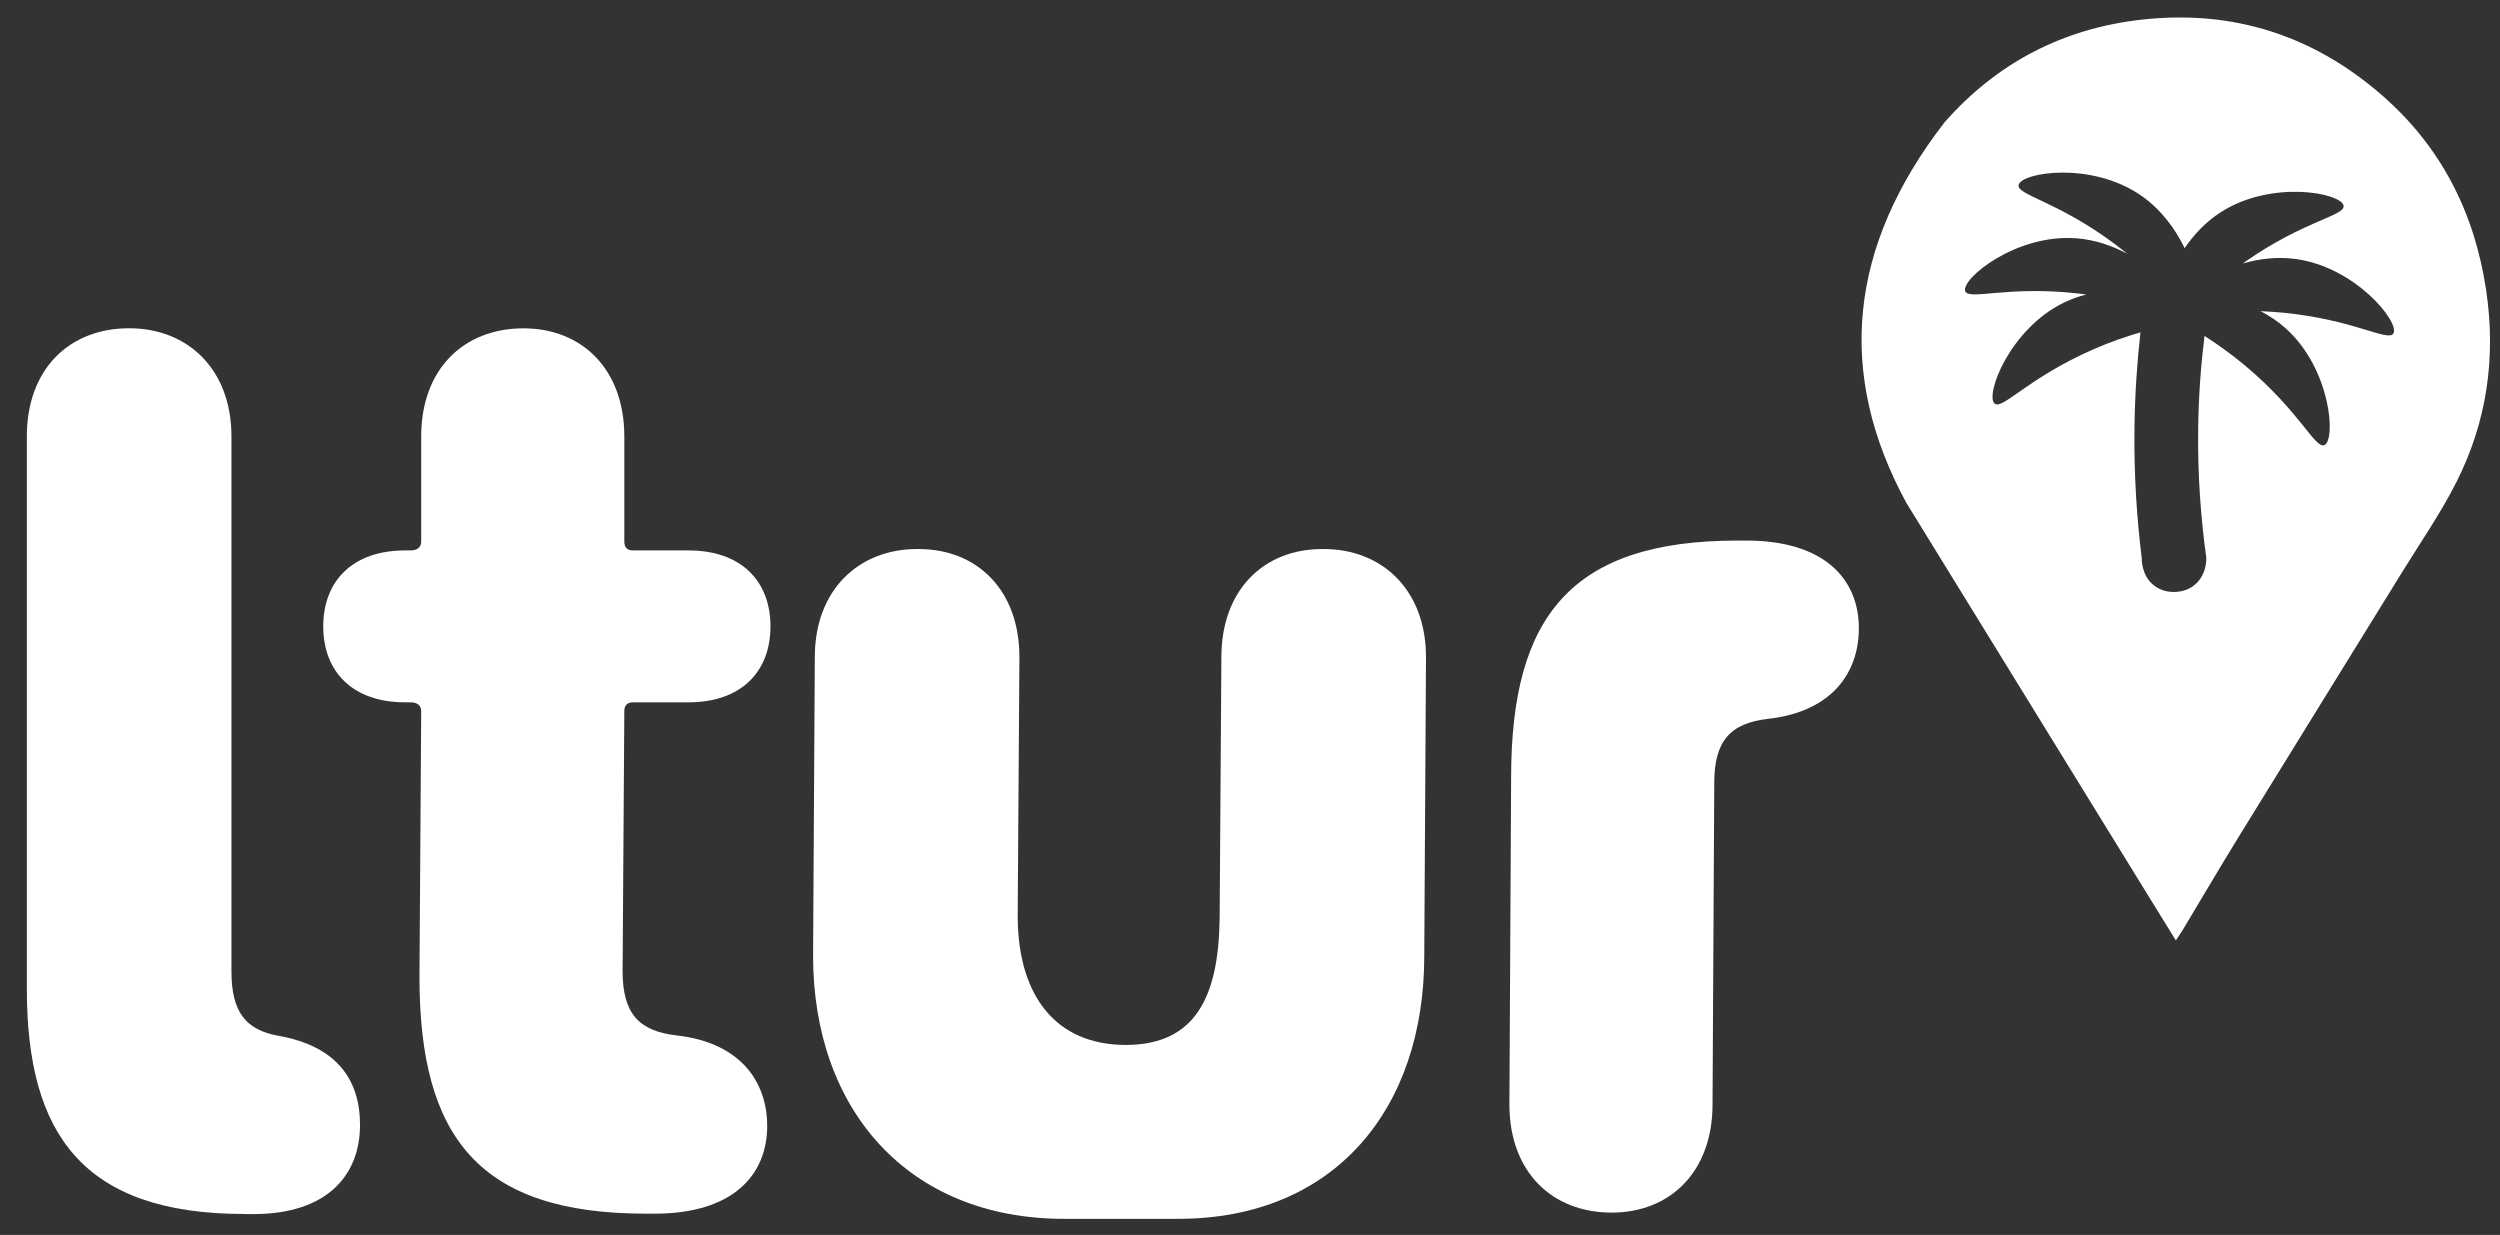
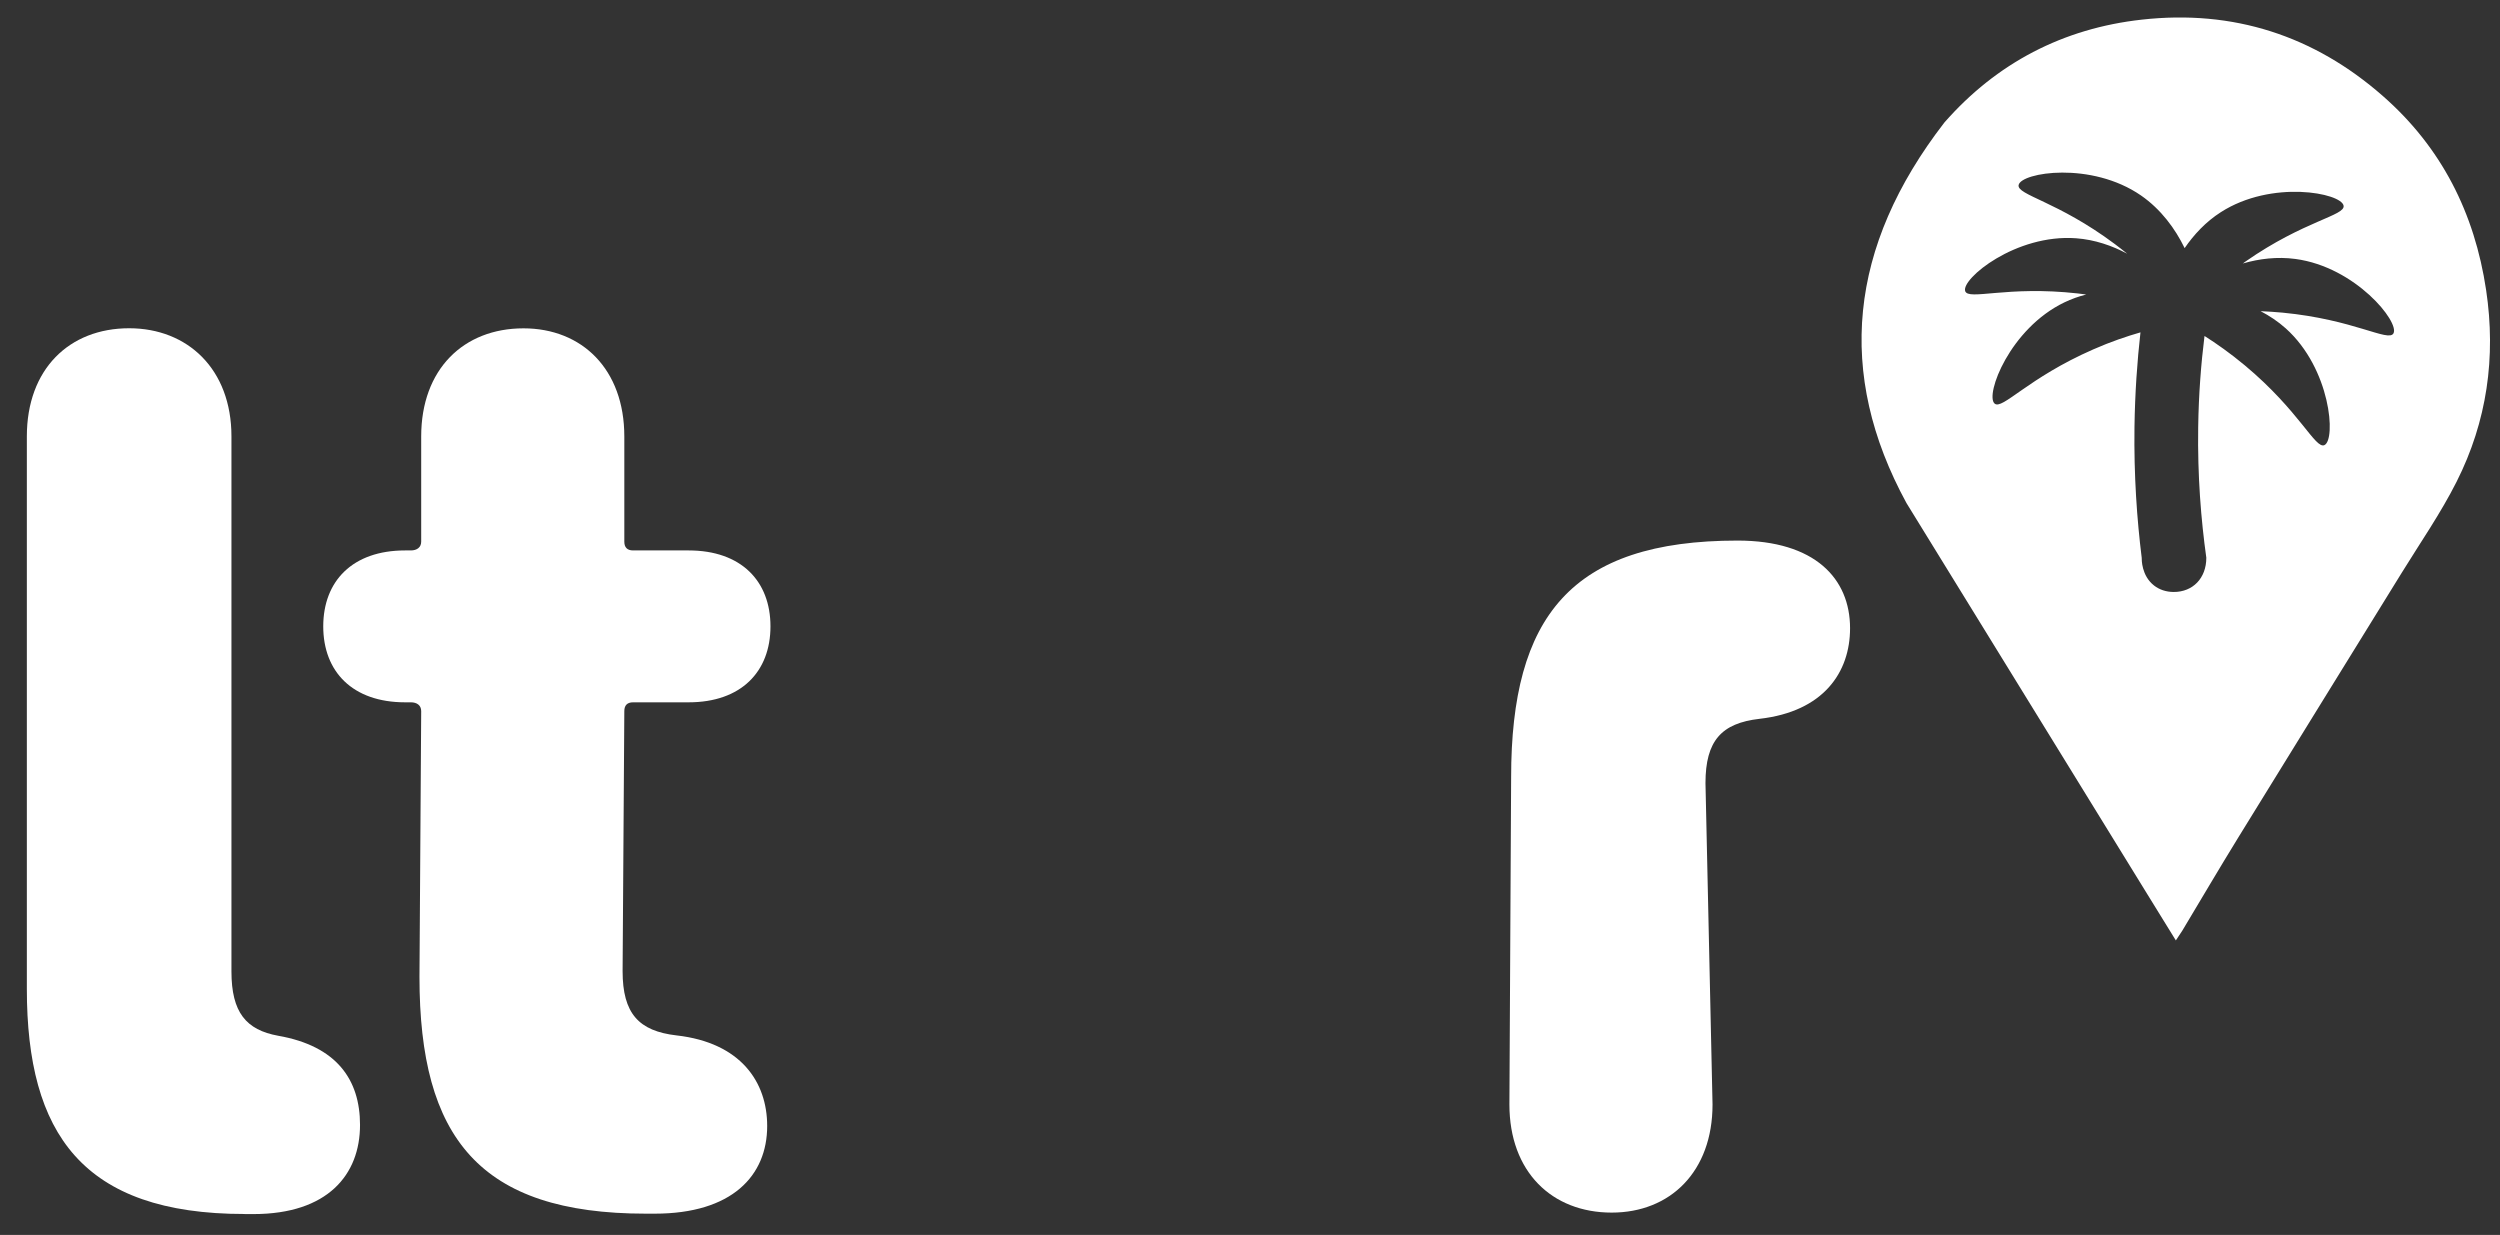
<svg xmlns="http://www.w3.org/2000/svg" x="0px" y="0px" viewBox="0 0 304.49 150.41" style="enable-background:new 0 0 304.49 150.41;" xml:space="preserve">
  <rect x="0" y="0" width="304.49" height="150.41" fill="#333333" stroke="none" />
  <style type="text/css">	.st0{fill:#CC0066;}	.st1{fill:#FFFFFF;}</style>
  <g id="Ebene_2" />
  <g id="ltur_Pfade_Din_Round">
    <g>
      <path class="st1" d="M78.67,147.82c-20.29,0-27.58-9.25-27.58-28.83l0.21-32.38c0-0.71-0.53-1.07-1.25-1.07h-0.71    c-6.41,0-9.97-3.74-9.97-9.25s3.56-9.25,9.97-9.25h0.71c0.71,0,1.25-0.36,1.25-1.07V53.16c0-8.19,5.16-13.17,12.46-13.17    c7.12,0,12.28,4.98,12.28,13.17v12.81c0,0.71,0.36,1.07,1.07,1.07h6.76c6.41,0,9.97,3.74,9.97,9.25s-3.56,9.25-9.97,9.25h-6.76    c-0.71,0-1.07,0.36-1.07,1.07l-0.21,31.67c0,5.16,1.96,7.3,6.58,7.83c7.83,0.89,11.03,5.69,11.03,11.03    c0,6.05-4.27,10.68-13.7,10.68H78.67z" />
-       <path class="st1" d="M208.58,134.52c0,8.19-5.16,13.17-12.28,13.17c-7.3,0-12.46-4.98-12.46-13.17l0.21-39.85    c0-19.58,7.3-28.83,27.58-28.83h1.07c9.43,0,13.7,4.63,13.7,10.68c0,5.34-3.2,10.14-11.03,11.03c-4.63,0.53-6.58,2.67-6.58,7.83    L208.58,134.52z" />
-       <path class="st1" d="M143.48,148.45c19.04,0,29.99-13.35,29.99-32.03l0.21-36.38c0-8.19-5.34-13.17-12.46-13.17    c-0.03,0-0.06,0-0.09,0c-0.03,0-0.06,0-0.09,0c-7.12,0-12.28,4.98-12.28,13.17l-0.21,31.57c0,0.17,0,0.33-0.01,0.5    c-0.16,9.15-2.85,15.15-11.41,15.16c0,0-0.01,0-0.01,0s-0.01,0-0.01,0c-8.56-0.01-12.99-6.02-13.15-15.16    c0-0.17-0.01-0.33-0.01-0.5l0.21-31.57c0-8.19-5.16-13.17-12.28-13.17c-0.03,0-0.06,0-0.09,0c-0.03,0-0.06,0-0.09,0    c-7.12,0-12.46,4.98-12.46,13.17l-0.21,36.38c0,18.69,11.53,32.03,30.57,32.03H143.48z" />
+       <path class="st1" d="M208.58,134.52c0,8.19-5.16,13.17-12.28,13.17c-7.3,0-12.46-4.98-12.46-13.17l0.21-39.85    c0-19.58,7.3-28.83,27.58-28.83c9.43,0,13.7,4.63,13.7,10.68c0,5.34-3.2,10.14-11.03,11.03c-4.63,0.53-6.58,2.67-6.58,7.83    L208.58,134.52z" />
      <path class="st1" d="M302.8,35.33c-1.4-9.38-5.44-17.38-12.57-23.63c-8.38-7.36-18.23-10.55-29.35-9.31    c-9.6,1.06-17.7,5.28-24.06,12.53c-11.68,15.12-13.22,30.57-4.62,46.35c9.75,15.85,19.52,31.7,29.28,47.55    c1.13,1.83,2.26,3.67,3.53,5.72c0.36-0.55,0.58-0.86,0.78-1.18c2.28-3.8,4.53-7.63,6.85-11.4c6.61-10.74,13.25-21.45,19.87-32.18    c2.27-3.68,4.76-7.27,6.7-11.12C302.91,51.32,304.02,43.49,302.8,35.33z M291.51,40.61c-0.62,1.08-4.82-1.7-13.49-2.53    c-0.95-0.09-1.84-0.14-2.69-0.18c1.08,0.56,2.12,1.25,3.07,2.1c5.48,4.92,6.13,13.53,4.71,14.21c-1.12,0.53-3.01-4.13-9.7-9.71    c-1.8-1.5-3.46-2.66-4.91-3.58c-0.42,3.37-0.71,7.08-0.77,11.1c-0.09,5.97,0.35,11.33,0.99,15.91c0,2.51-1.66,4.17-3.96,4.17    c-0.93,0-1.76-0.28-2.41-0.79c-1.53-1.2-1.5-3.15-1.5-3.38c-0.58-4.68-0.96-10.02-0.88-15.91c0.06-4.16,0.33-8.02,0.73-11.54    c-1.66,0.48-3.58,1.12-5.74,2.07c-7.98,3.49-11.1,7.43-12.03,6.6c-1.18-1.05,1.86-9.13,8.5-12.32c0.87-0.42,1.76-0.73,2.66-0.96    c-0.34-0.05-0.67-0.09-1.02-0.13c-8.65-0.97-13.33,0.89-13.72-0.29c-0.49-1.49,6.17-6.98,13.52-6.43c2.27,0.17,4.38,0.9,6.21,1.88    c-0.48-0.39-0.98-0.79-1.52-1.19c-6.98-5.21-11.95-5.96-11.7-7.18c0.33-1.54,8.85-2.91,14.91,1.28c2.44,1.69,4.17,4.06,5.31,6.41    c1.13-1.65,2.58-3.21,4.41-4.38c6.2-3.98,14.67-2.34,14.95-0.79c0.22,1.22-4.78,1.81-11.93,6.79c-0.12,0.08-0.23,0.16-0.34,0.25    c1.99-0.58,4.18-0.85,6.41-0.55C286.9,32.52,292.3,39.25,291.51,40.61z" />
      <path class="st1" d="M29.79,147.86c-19.75,0-26.52-9.79-26.52-27.41l0-67.3c0-8.19,5.16-13.17,12.46-13.17    c7.12,0,12.46,4.98,12.46,13.17l0,65.17c0,4.98,1.78,7.12,5.69,7.83c7.12,1.25,9.97,5.34,9.97,10.86    c0,6.05-3.92,10.86-12.99,10.86H29.79z" />
    </g>
  </g>
</svg>